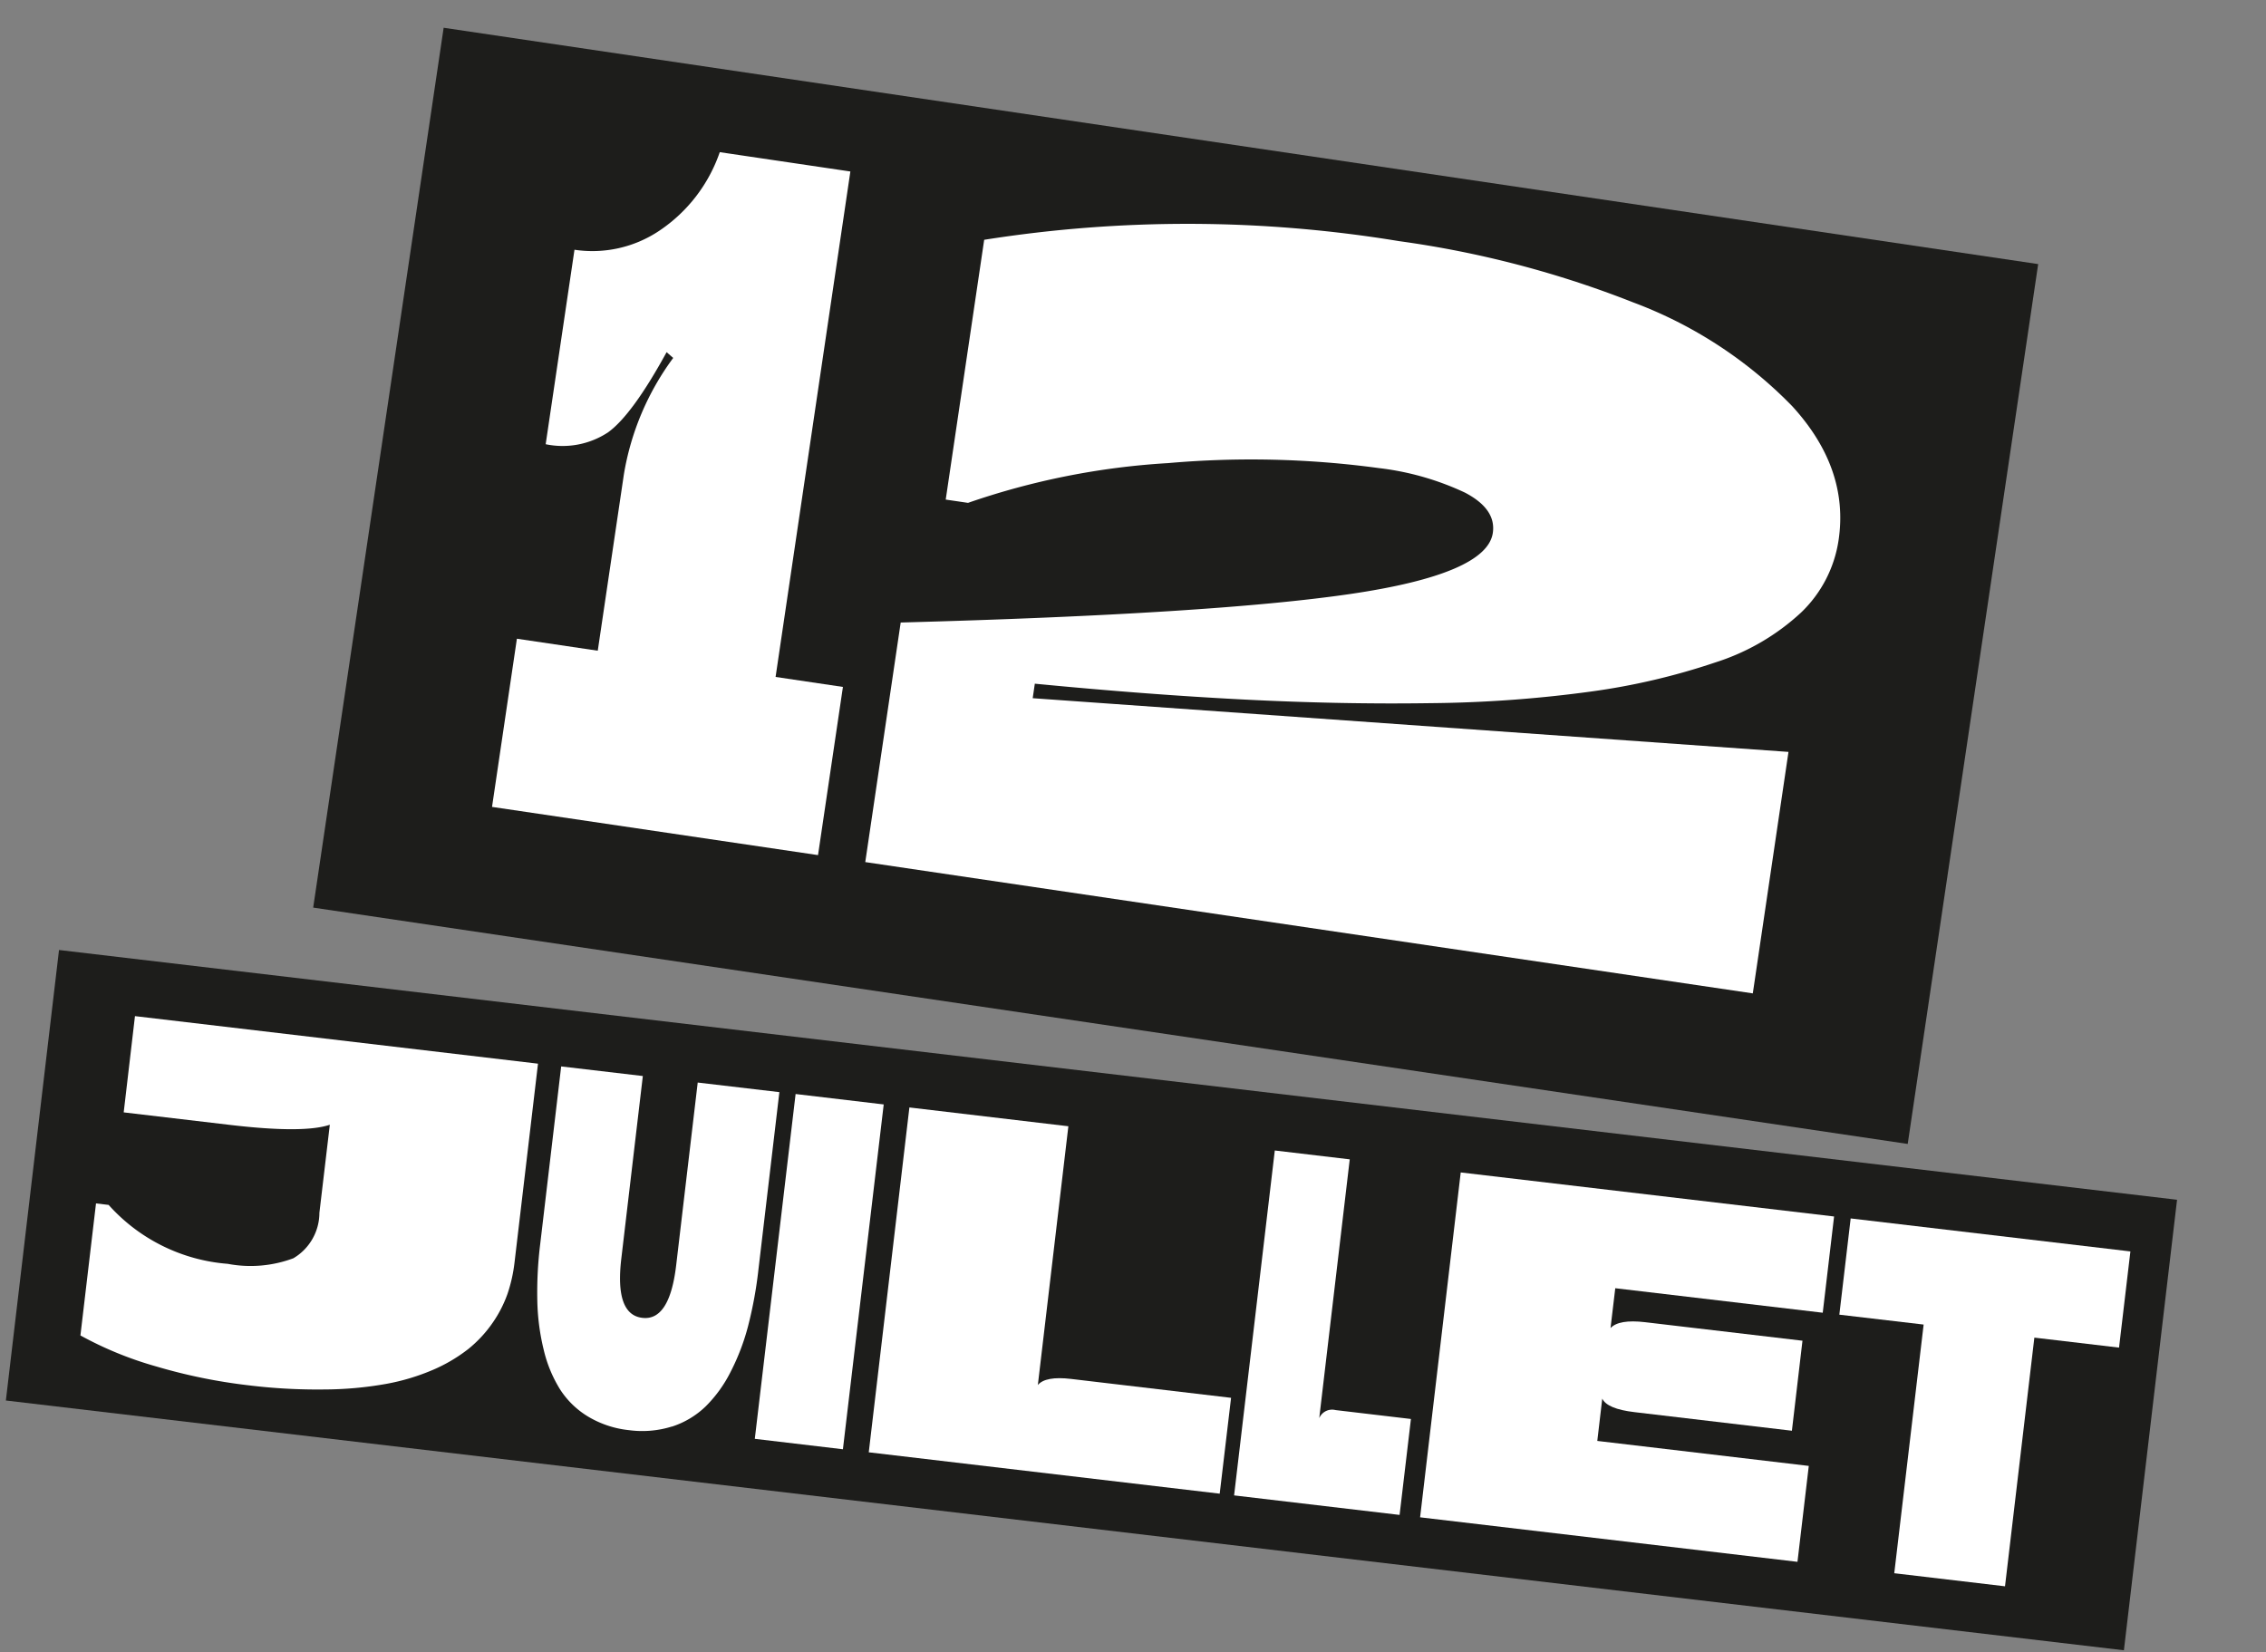
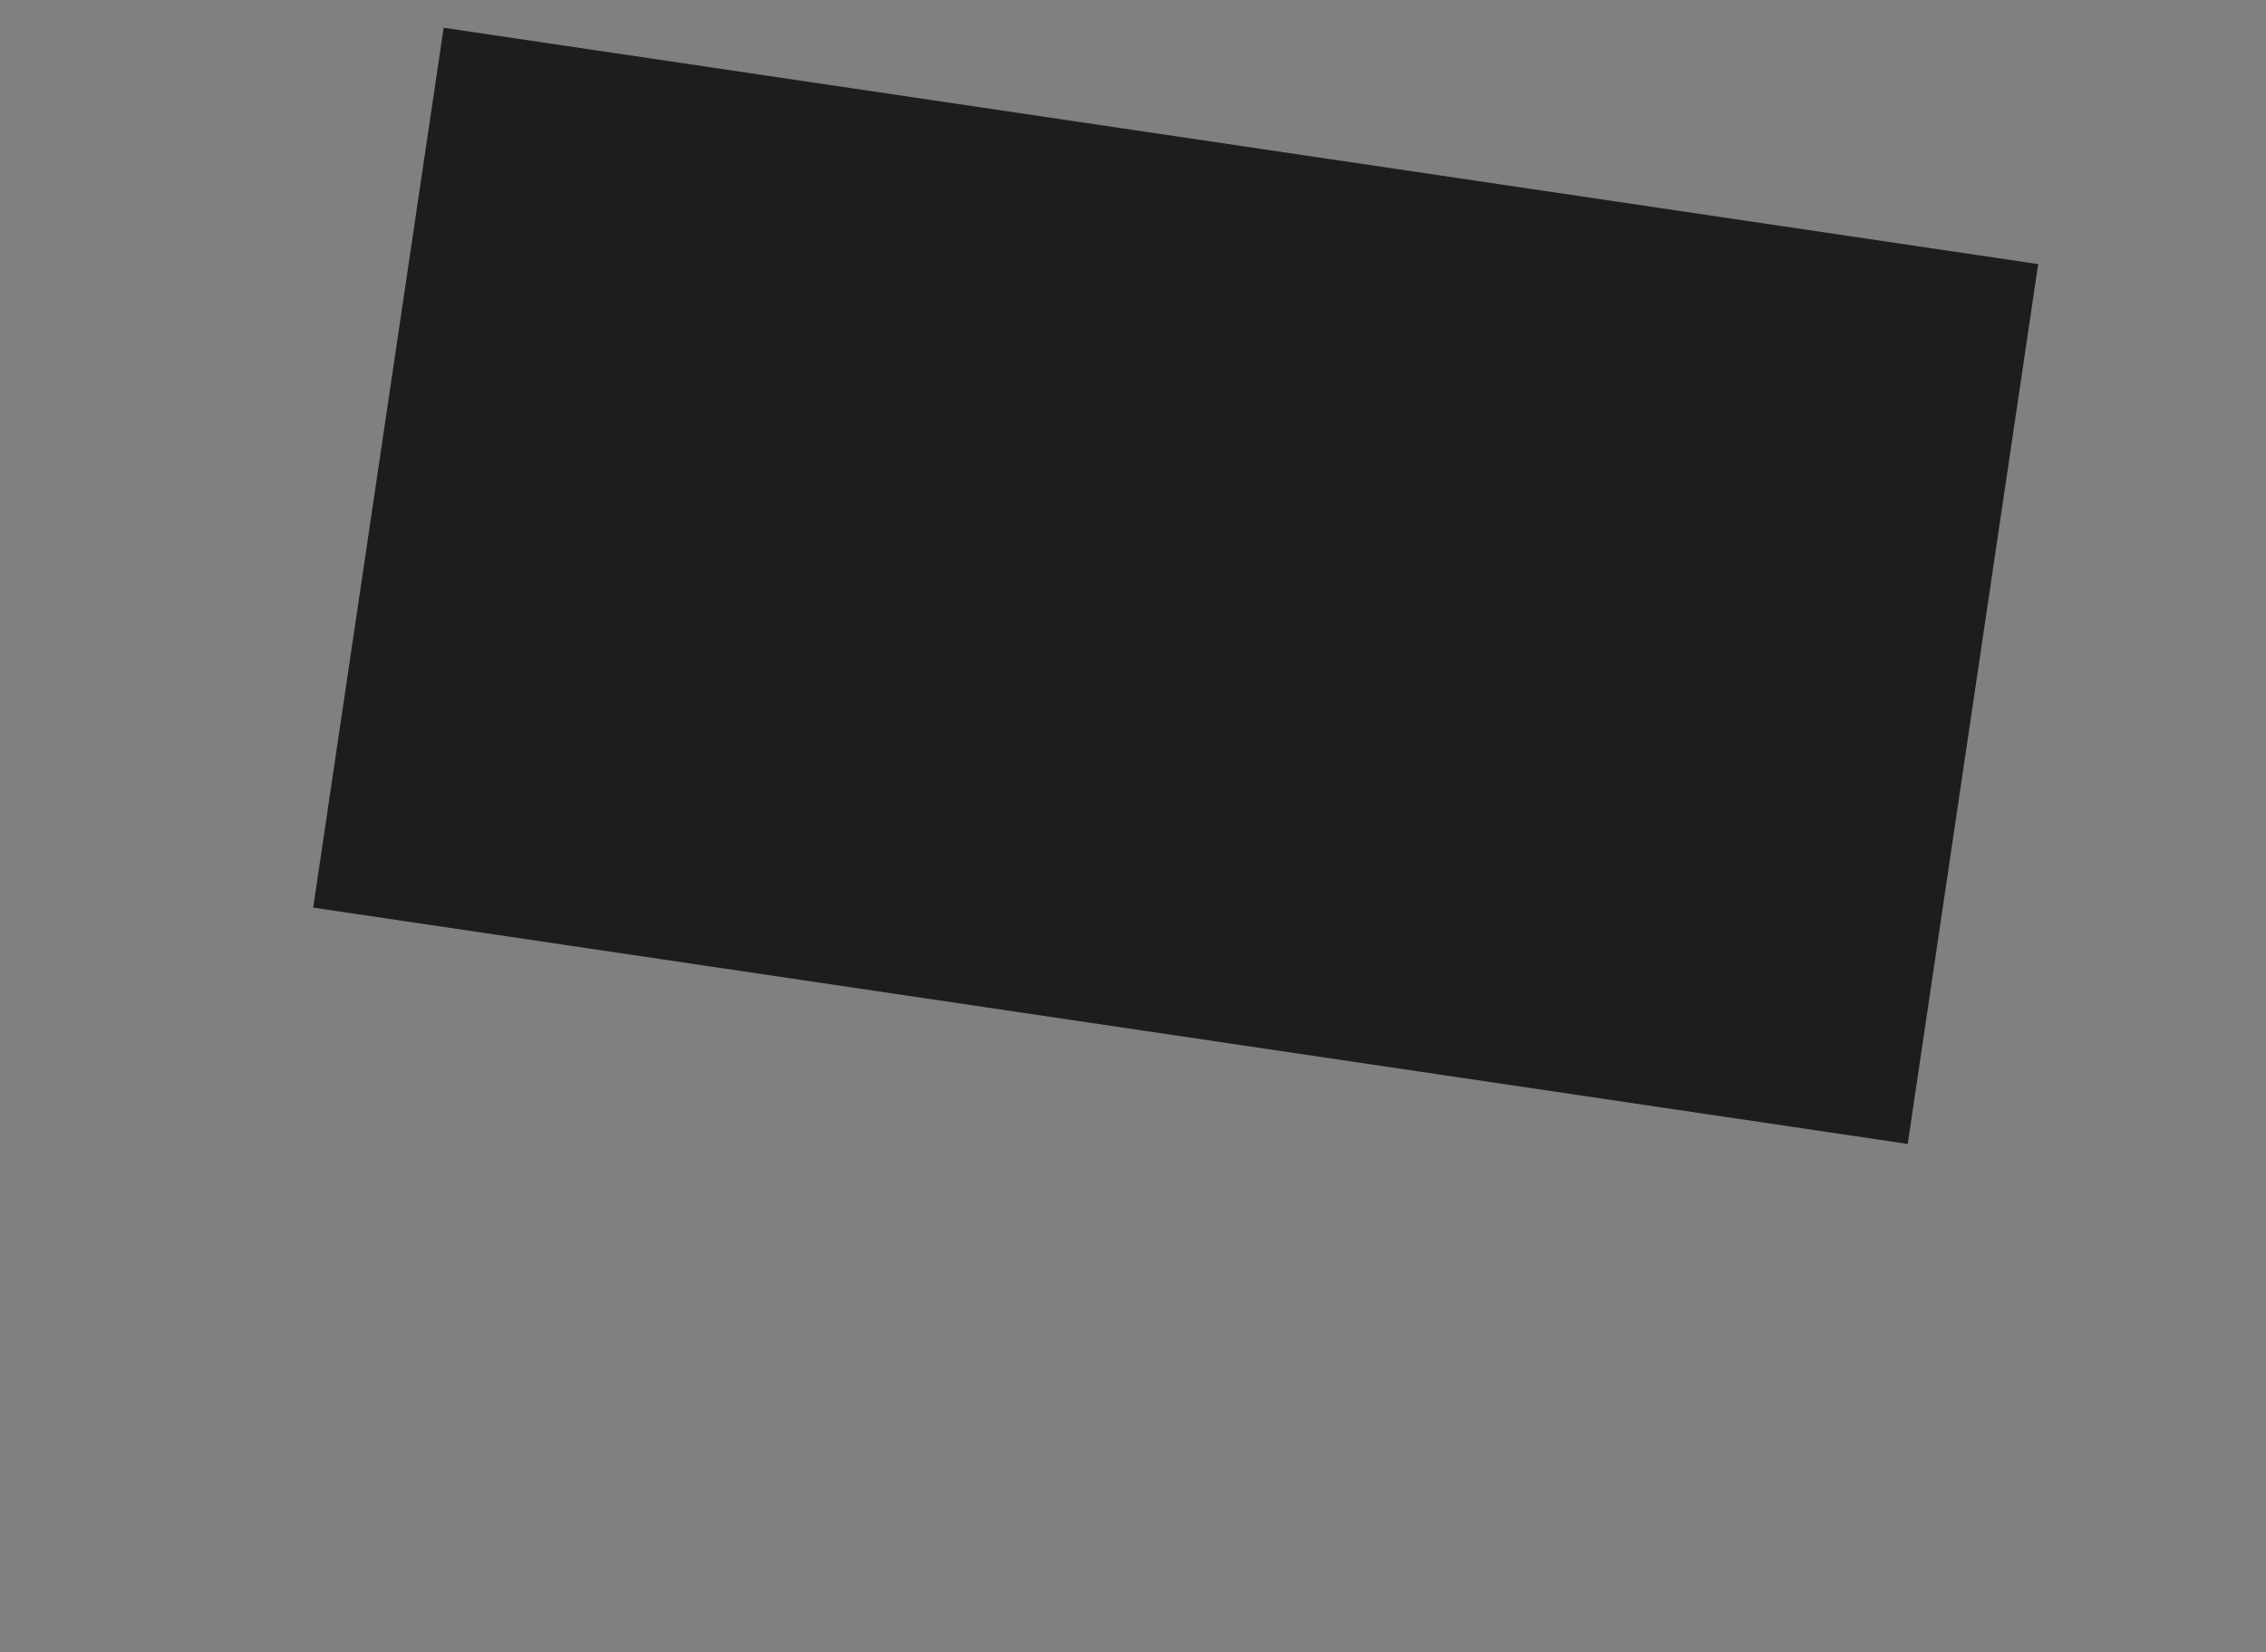
<svg xmlns="http://www.w3.org/2000/svg" width="145.932" height="106.42" viewBox="0 0 145.932 106.42">
  <rect x="0" y="0" width="145.932" height="106.42" fill="#808080" stroke="none" />
  <defs>
    <clipPath id="a">
-       <rect width="138.201" height="94.735" fill="none" />
-     </clipPath>
+       </clipPath>
  </defs>
  <g transform="matrix(0.996, 0.087, -0.087, 0.996, 8.257, 0)">
    <rect width="57.318" height="103.853" transform="matrix(0.06, -0.998, 0.998, 0.06, 16.958, 57.217)" fill="#1d1d1b" />
    <g transform="translate(0 0)">
      <g clip-path="url(#a)">
        <path d="M27.722,46.079,6.533,44.812l.653-10.934,5.256.316.687-11.454a17.39,17.39,0,0,1,2.513-7.76l-.456-.333q-1.849,4.211-3.306,5.473a5.316,5.316,0,0,1-3.938,1.113L8.7,8.589a7.739,7.739,0,0,0,5.35-1.706,10,10,0,0,0,3.426-5.371l8.489.508L24,34.881l4.377.264Z" transform="translate(21.337 4.939)" fill="#fff" />
        <path d="M69.909,48.408,12.22,44.956l.93-15.575q20.042-2.3,28.689-4.351t8.805-4.718c.064-1.037-.61-1.847-2.014-2.432a17.921,17.921,0,0,0-5.674-1.092,61.122,61.122,0,0,0-13.54.862A47.96,47.96,0,0,0,16.8,21.323l-1.45-.085L16.362,4.348A83.943,83.943,0,0,1,43,2.109,65.224,65.224,0,0,1,58.357,4.728a27.879,27.879,0,0,1,10.8,5.78q3.993,3.673,3.716,8.314A8.1,8.1,0,0,1,70.865,23.7a14.61,14.61,0,0,1-5.209,3.673,43.218,43.218,0,0,1-7.82,2.568,81.351,81.351,0,0,1-10.2,1.642q-5.753.589-11.975.815T22.1,32.555l-.055.943,48.8-.789Z" transform="translate(39.91 6.245)" fill="#fff" />
        <rect width="29.227" height="137.377" transform="translate(0.001 90.576) rotate(-88.265)" fill="#1d1d1b" />
-         <path d="M12.081,38.337a35.279,35.279,0,0,1-6-.691A23.123,23.123,0,0,1,1.036,36.08l.26-8.562.819.026a11.487,11.487,0,0,0,7.977,3.114,7.874,7.874,0,0,0,4.176-.725,3.407,3.407,0,0,0,1.416-3.067l.175-5.708q-1.613.71-6.344.572L2.563,21.52l.183-6.241,26.129.793-.392,12.909a9.754,9.754,0,0,1-.273,2.031,7.844,7.844,0,0,1-.8,1.958A8.022,8.022,0,0,1,26,34.779a10.27,10.27,0,0,1-2.137,1.527,13.973,13.973,0,0,1-2.948,1.173,23.148,23.148,0,0,1-3.912.7,36.459,36.459,0,0,1-4.927.158" transform="translate(3.384 49.902)" fill="#fff" />
-         <path d="M17.317,37.97a6.389,6.389,0,0,1-2.73.474,6.422,6.422,0,0,1-2.7-.64,5.544,5.544,0,0,1-1.962-1.6,8.489,8.489,0,0,1-1.267-2.449,14.445,14.445,0,0,1-.683-3.106,25.338,25.338,0,0,1-.132-3.63l.35-11.54,5.294.158-.358,11.851q-.109,3.622,1.681,3.673,1.766.058,1.877-3.562l.358-11.851,5.294.158-.35,11.54a26.142,26.142,0,0,1-.341,3.618,14.351,14.351,0,0,1-.866,3.059,8.518,8.518,0,0,1-1.412,2.368,5.6,5.6,0,0,1-2.052,1.485" transform="translate(25.569 50.542)" fill="#fff" />
        <rect width="22.371" height="5.715" transform="translate(48.275 88.838) rotate(-88.246)" fill="#fff" />
        <path d="M35.8,38.688,13.048,38l.674-22.362,10.307.316-.508,16.778c.294-.418,1-.61,2.1-.576l10.371.316Z" transform="translate(42.615 51.064)" fill="#fff" />
-         <path d="M29.329,38.491,18.6,38.166,19.278,15.8l4.859.149L23.63,32.731a.9.9,0,0,1,1-.61l4.889.149Z" transform="translate(60.748 51.616)" fill="#fff" />
        <path d="M45.892,38.994l-24.465-.742L22.1,15.889l24.205.734-.188,6.241-13.451-.41-.081,2.585c.324-.414,1.049-.606,2.188-.572l10.2.307L44.8,30.611,34.6,30.3q-1.773-.051-2.15-.687l-.081,2.743,13.711.418Z" transform="translate(69.98 51.894)" fill="#fff" />
        <path d="M39.621,38.815l-7.18-.218.491-16.125-5.465-.162.188-6.241,18.135.55L45.6,22.856l-5.49-.166Z" transform="translate(89.706 52.48)" fill="#fff" />
      </g>
    </g>
  </g>
</svg>